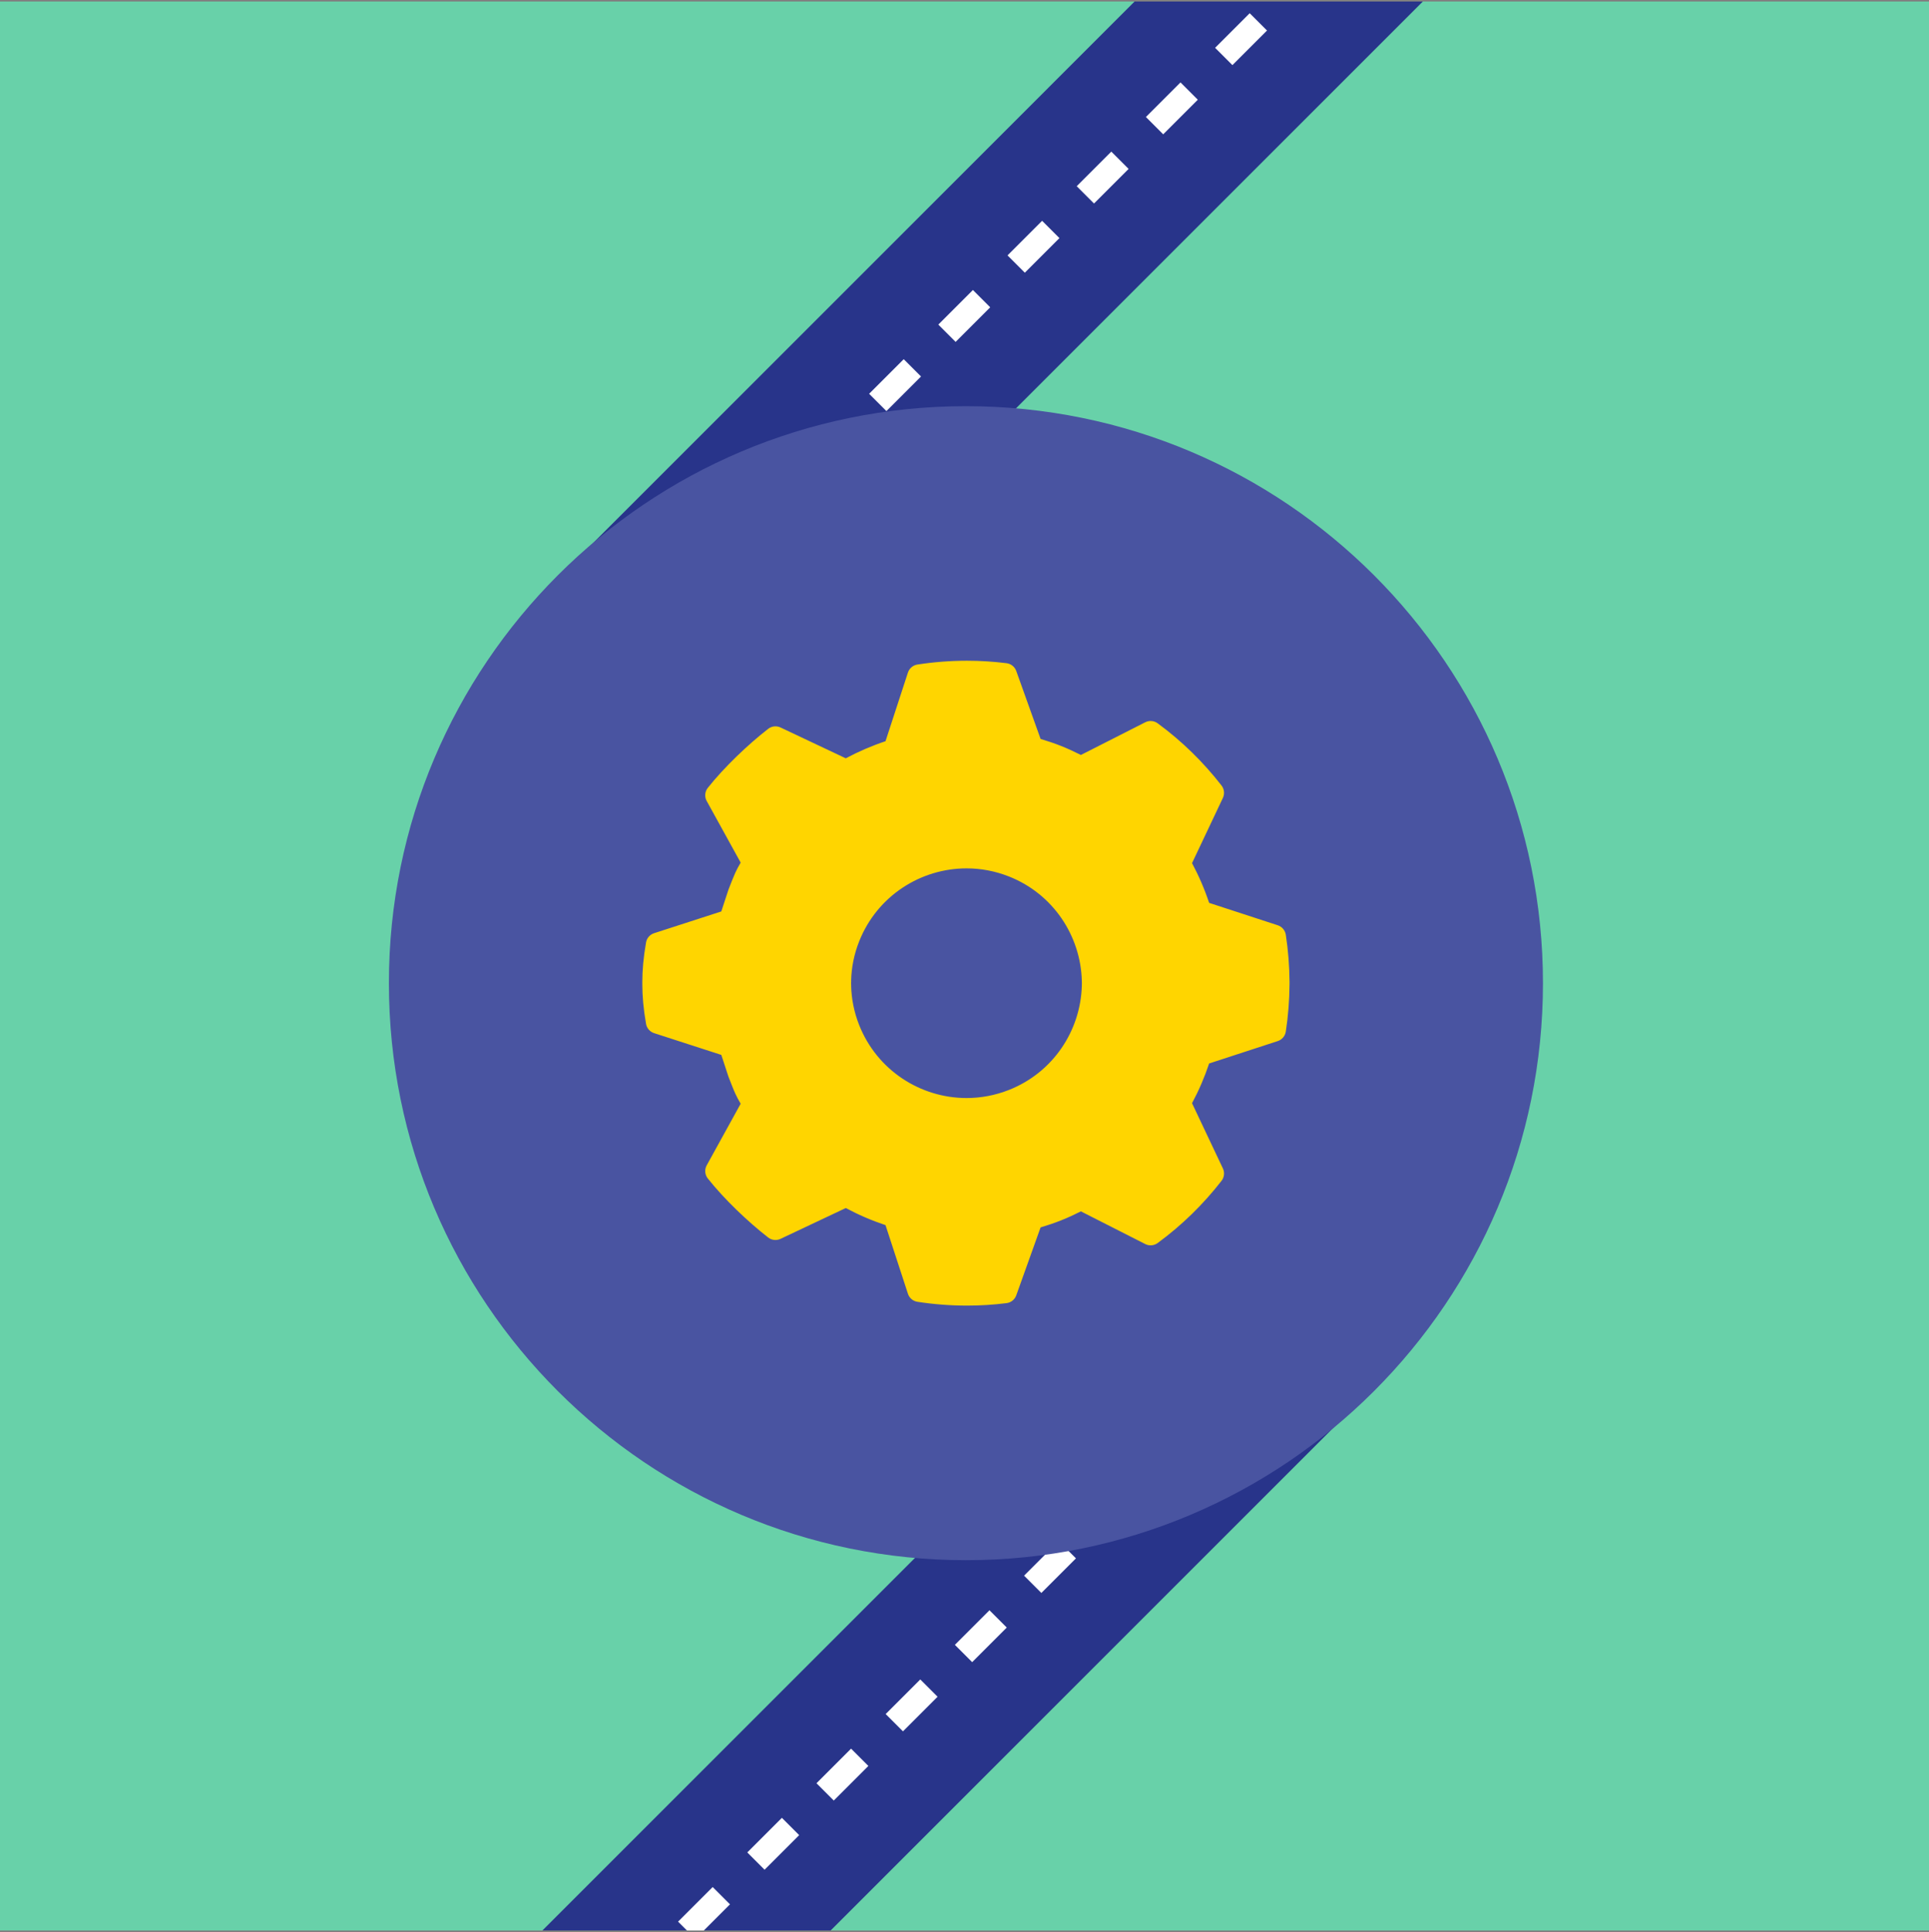
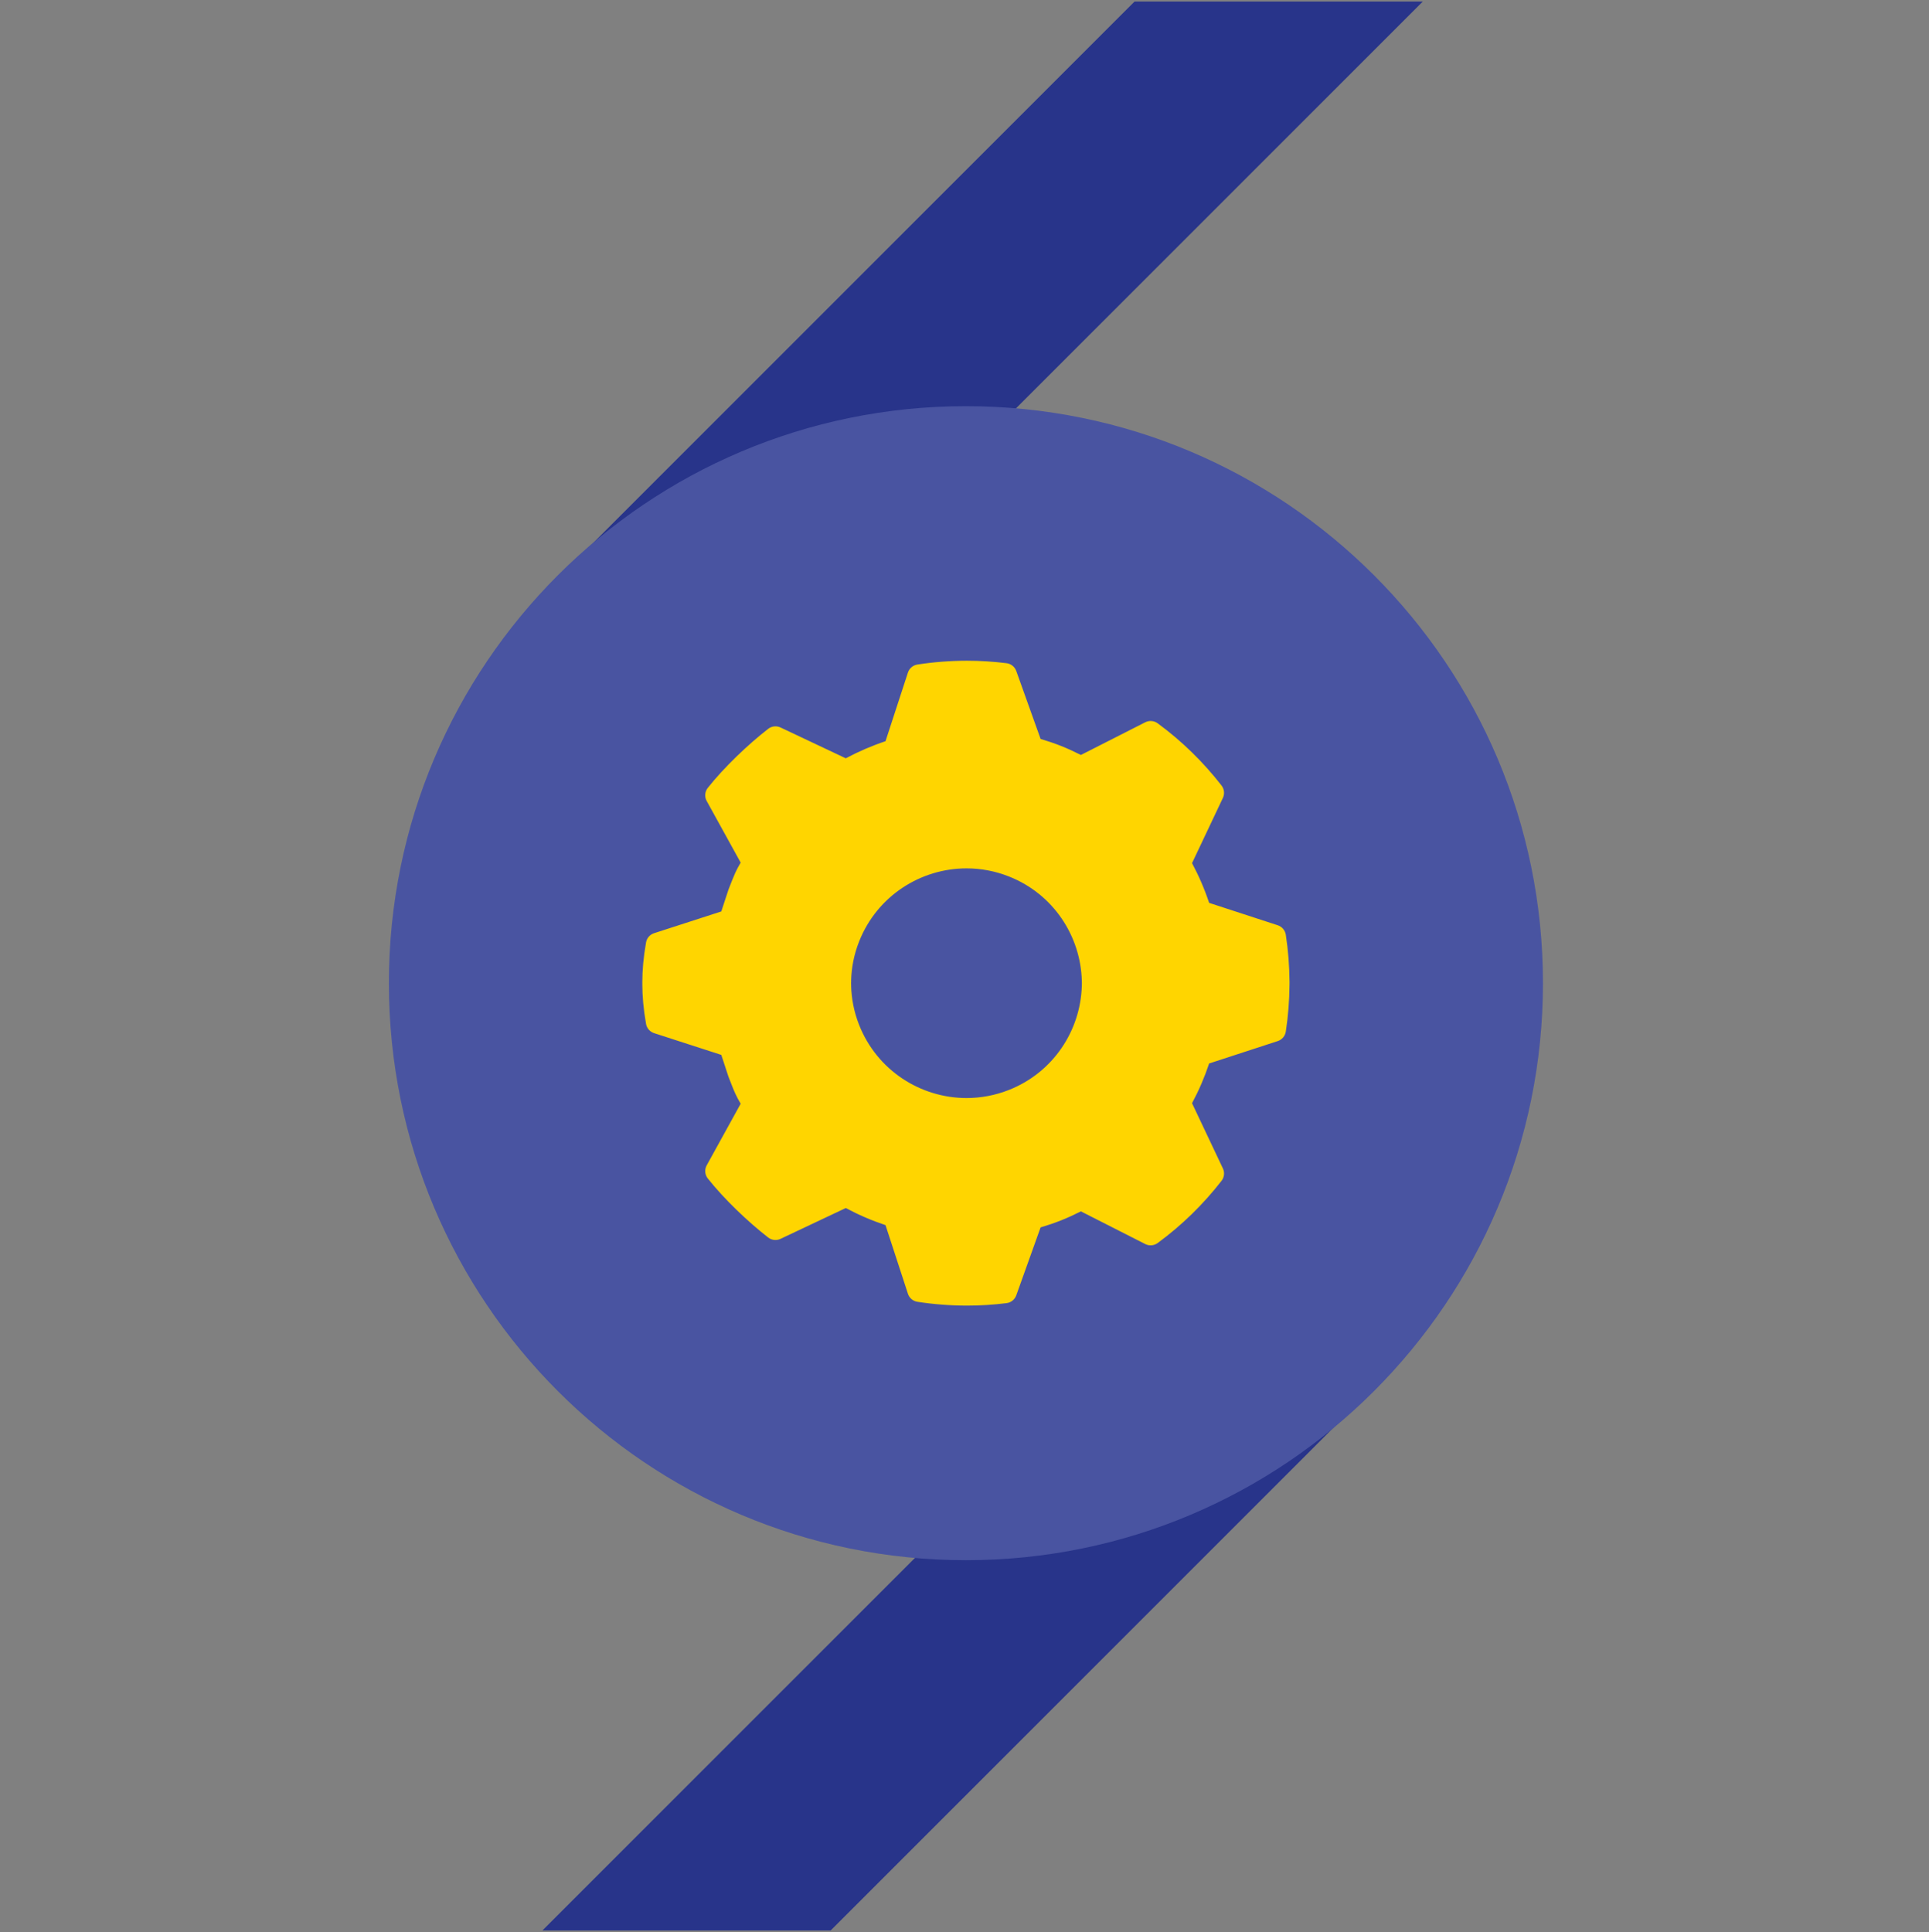
<svg xmlns="http://www.w3.org/2000/svg" width="630" height="631" viewBox="0 0 630 631" fill="none">
  <rect x="0" y="0" width="630" height="631" fill="#808080" stroke="none" />
  <g clip-path="url(#clip0_24_3455)">
-     <rect y="0.5" width="630" height="630" fill="#68D1A9" />
    <g clip-path="url(#clip1_24_3455)">
      <path d="M416.375 438.352L174.434 680.293" stroke="#28348A" stroke-width="66.565" stroke-miterlimit="10" />
-       <path d="M416.375 438.352L174.434 680.293" stroke="white" stroke-width="7.988" stroke-miterlimit="10" stroke-dasharray="15.98 15.98" />
      <path d="M442.58 -24.468L200.64 217.478" stroke="#28348A" stroke-width="66.565" stroke-miterlimit="10" />
-       <path d="M456.17 -38.053L214.229 203.888" stroke="white" stroke-width="7.988" stroke-miterlimit="10" stroke-dasharray="15.98 15.98" />
-       <path d="M315.467 509.572C419.548 509.572 503.921 425.198 503.921 321.117C503.921 217.037 419.548 132.663 315.467 132.663C211.387 132.663 127.013 217.037 127.013 321.117C127.013 425.198 211.387 509.572 315.467 509.572Z" fill="#4954A1" />
+       <path d="M315.467 509.572C419.548 509.572 503.921 425.198 503.921 321.117C503.921 217.037 419.548 132.663 315.467 132.663C211.387 132.663 127.013 217.037 127.013 321.117C127.013 425.198 211.387 509.572 315.467 509.572" fill="#4954A1" />
      <path d="M421.151 321.117C421.151 321.053 421.151 320.99 421.151 320.926V320.675C421.114 315.505 420.715 310.36 419.937 305.296C419.714 303.853 418.697 302.655 417.312 302.202L394.898 294.885C393.407 290.401 391.538 286.067 389.312 281.908L399.393 260.602C400.01 259.286 399.84 257.721 398.951 256.565C393.034 248.955 386.058 242.08 378.081 236.233C376.904 235.371 375.333 235.243 374.034 235.903L353.015 246.58C350.933 245.537 348.798 244.53 346.545 243.641H346.556C344.325 242.757 342.093 242.017 339.851 241.346L331.901 219.145C331.411 217.776 330.186 216.791 328.738 216.61C324.414 216.067 320.095 215.801 315.803 215.801C310.355 215.801 304.945 216.227 299.614 217.047C298.176 217.27 296.978 218.287 296.525 219.672L289.203 242.086C284.725 243.582 280.39 245.451 276.226 247.672L254.914 237.602C253.594 236.979 252.033 237.155 250.883 238.044C244.264 243.193 236.542 250.548 231.153 257.337C230.189 258.551 230.045 260.245 230.802 261.608L241.899 281.737C241.196 282.925 240.643 283.963 240.163 285.007C239.444 286.589 238.891 288.09 237.964 290.433L237.884 290.652L235.573 297.686L213.612 304.796C212.249 305.238 211.231 306.409 210.992 307.82C210.145 312.698 209.772 316.847 209.778 320.851C209.778 320.936 209.778 321.021 209.783 321.112C209.783 321.197 209.778 321.282 209.778 321.373C209.778 325.378 210.145 329.526 210.992 334.404C211.231 335.815 212.254 336.986 213.612 337.428L235.573 344.538L237.884 351.572L237.964 351.791C238.891 354.134 239.439 355.635 240.163 357.217C240.643 358.261 241.196 359.294 241.899 360.487L230.802 380.616C230.051 381.979 230.189 383.673 231.153 384.887C236.537 391.676 244.258 399.031 250.883 404.18C252.033 405.075 253.588 405.245 254.914 404.622L276.226 394.552C280.385 396.778 284.725 398.642 289.203 400.138L296.525 422.552C296.973 423.937 298.176 424.959 299.614 425.177C304.939 425.997 310.35 426.423 315.803 426.423C320.095 426.423 324.414 426.163 328.738 425.614C330.186 425.433 331.411 424.448 331.901 423.079L339.851 400.878C342.088 400.207 344.325 399.467 346.556 398.578H346.545C348.798 397.689 350.933 396.687 353.015 395.644L374.034 406.321C375.328 406.981 376.904 406.853 378.081 405.991C386.053 400.138 393.034 393.269 398.951 385.659C399.845 384.503 400.016 382.938 399.393 381.622L389.312 360.316C391.543 356.157 393.407 351.817 394.898 347.339L417.312 340.022C418.697 339.575 419.719 338.371 419.937 336.928C420.715 331.858 421.114 326.719 421.146 321.549V321.298C421.151 321.234 421.146 321.171 421.146 321.107L421.151 321.117ZM329.595 355.95C325.01 357.771 320.308 358.628 315.67 358.628C300.684 358.628 286.493 349.623 280.619 334.84C278.931 330.602 278.084 326.246 277.972 321.937H277.994L277.962 321.33C277.962 321.261 277.962 321.192 277.962 321.123C277.962 321.053 277.962 320.984 277.962 320.915L277.994 320.308H277.972C278.079 315.994 278.931 311.638 280.619 307.405C286.493 292.617 300.684 283.617 315.67 283.617C320.302 283.617 325.01 284.475 329.595 286.296C344.032 292.042 352.914 305.701 353.319 320.308H353.308L353.324 320.654C353.324 320.808 353.335 320.968 353.335 321.123C353.335 321.277 353.329 321.437 353.324 321.591L353.308 321.937H353.319C352.914 336.544 344.032 350.209 329.595 355.95Z" fill="#FFD500" />
    </g>
  </g>
  <defs>
    <clipPath id="clip0_24_3455">
      <rect width="630" height="630" fill="white" transform="matrix(-1 0 0 1 630 0.5)" />
    </clipPath>
    <clipPath id="clip1_24_3455">
      <rect width="376.908" height="751.83" fill="white" transform="translate(127.013 -48)" />
    </clipPath>
  </defs>
</svg>